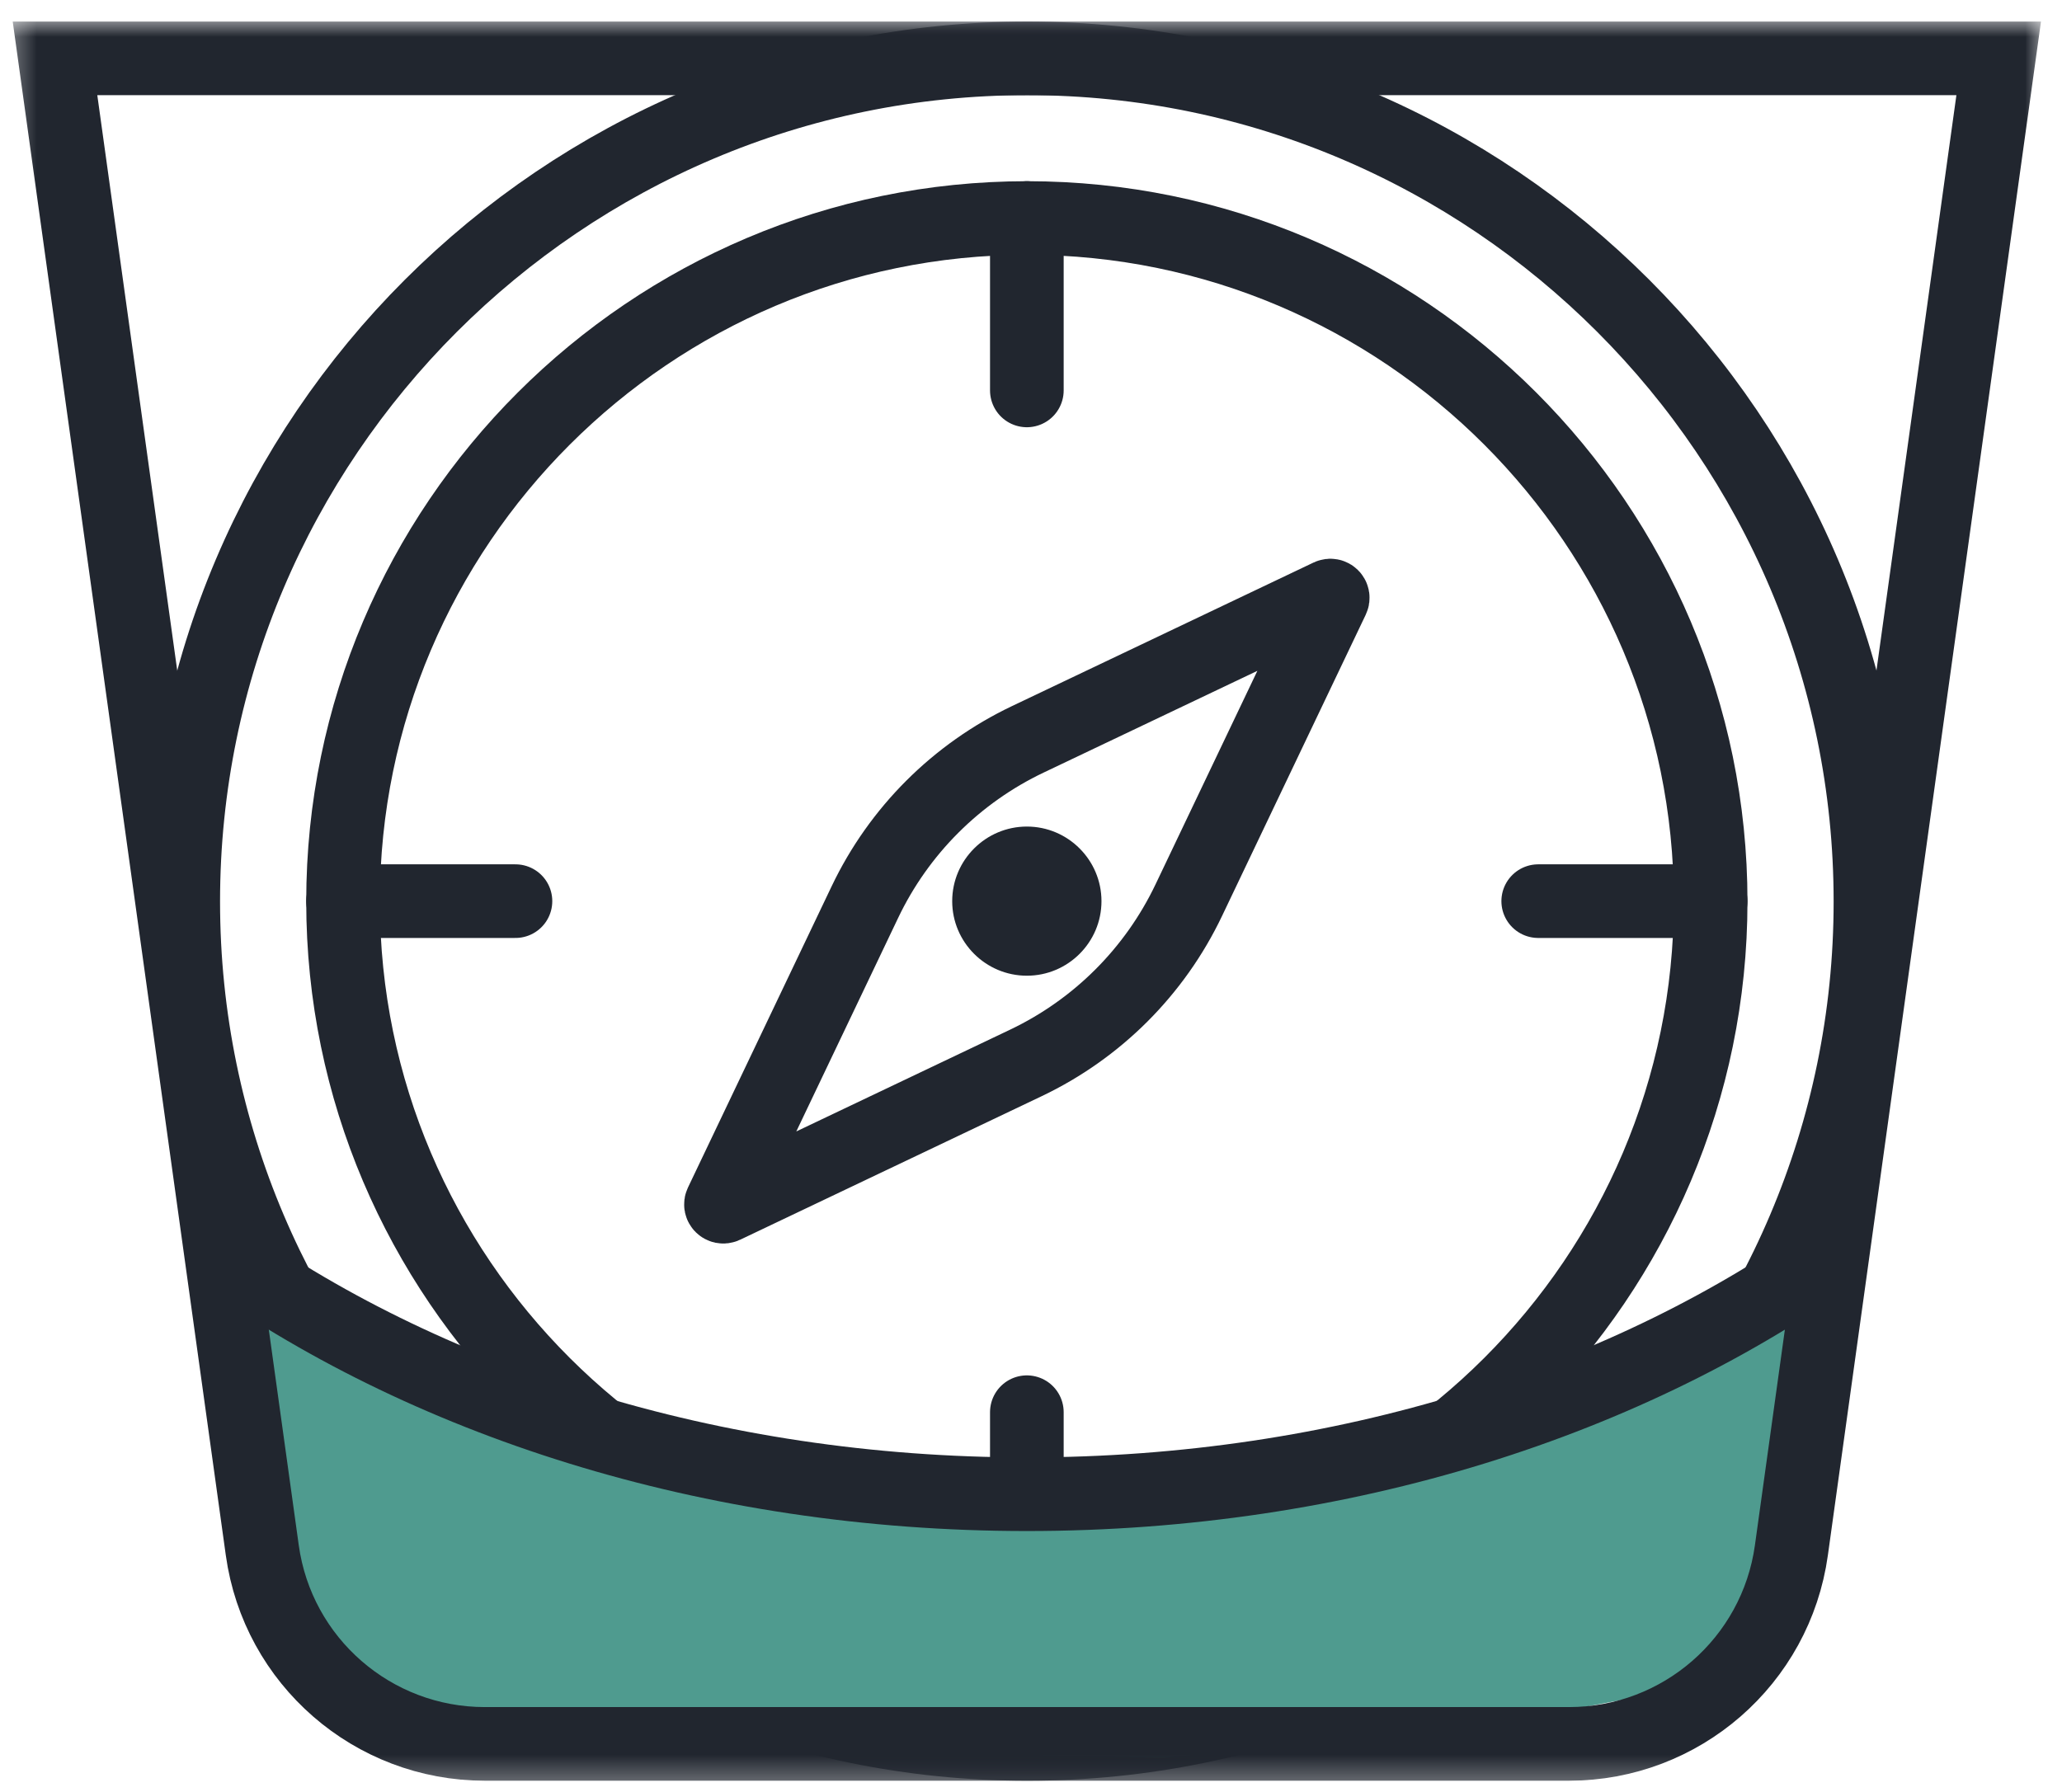
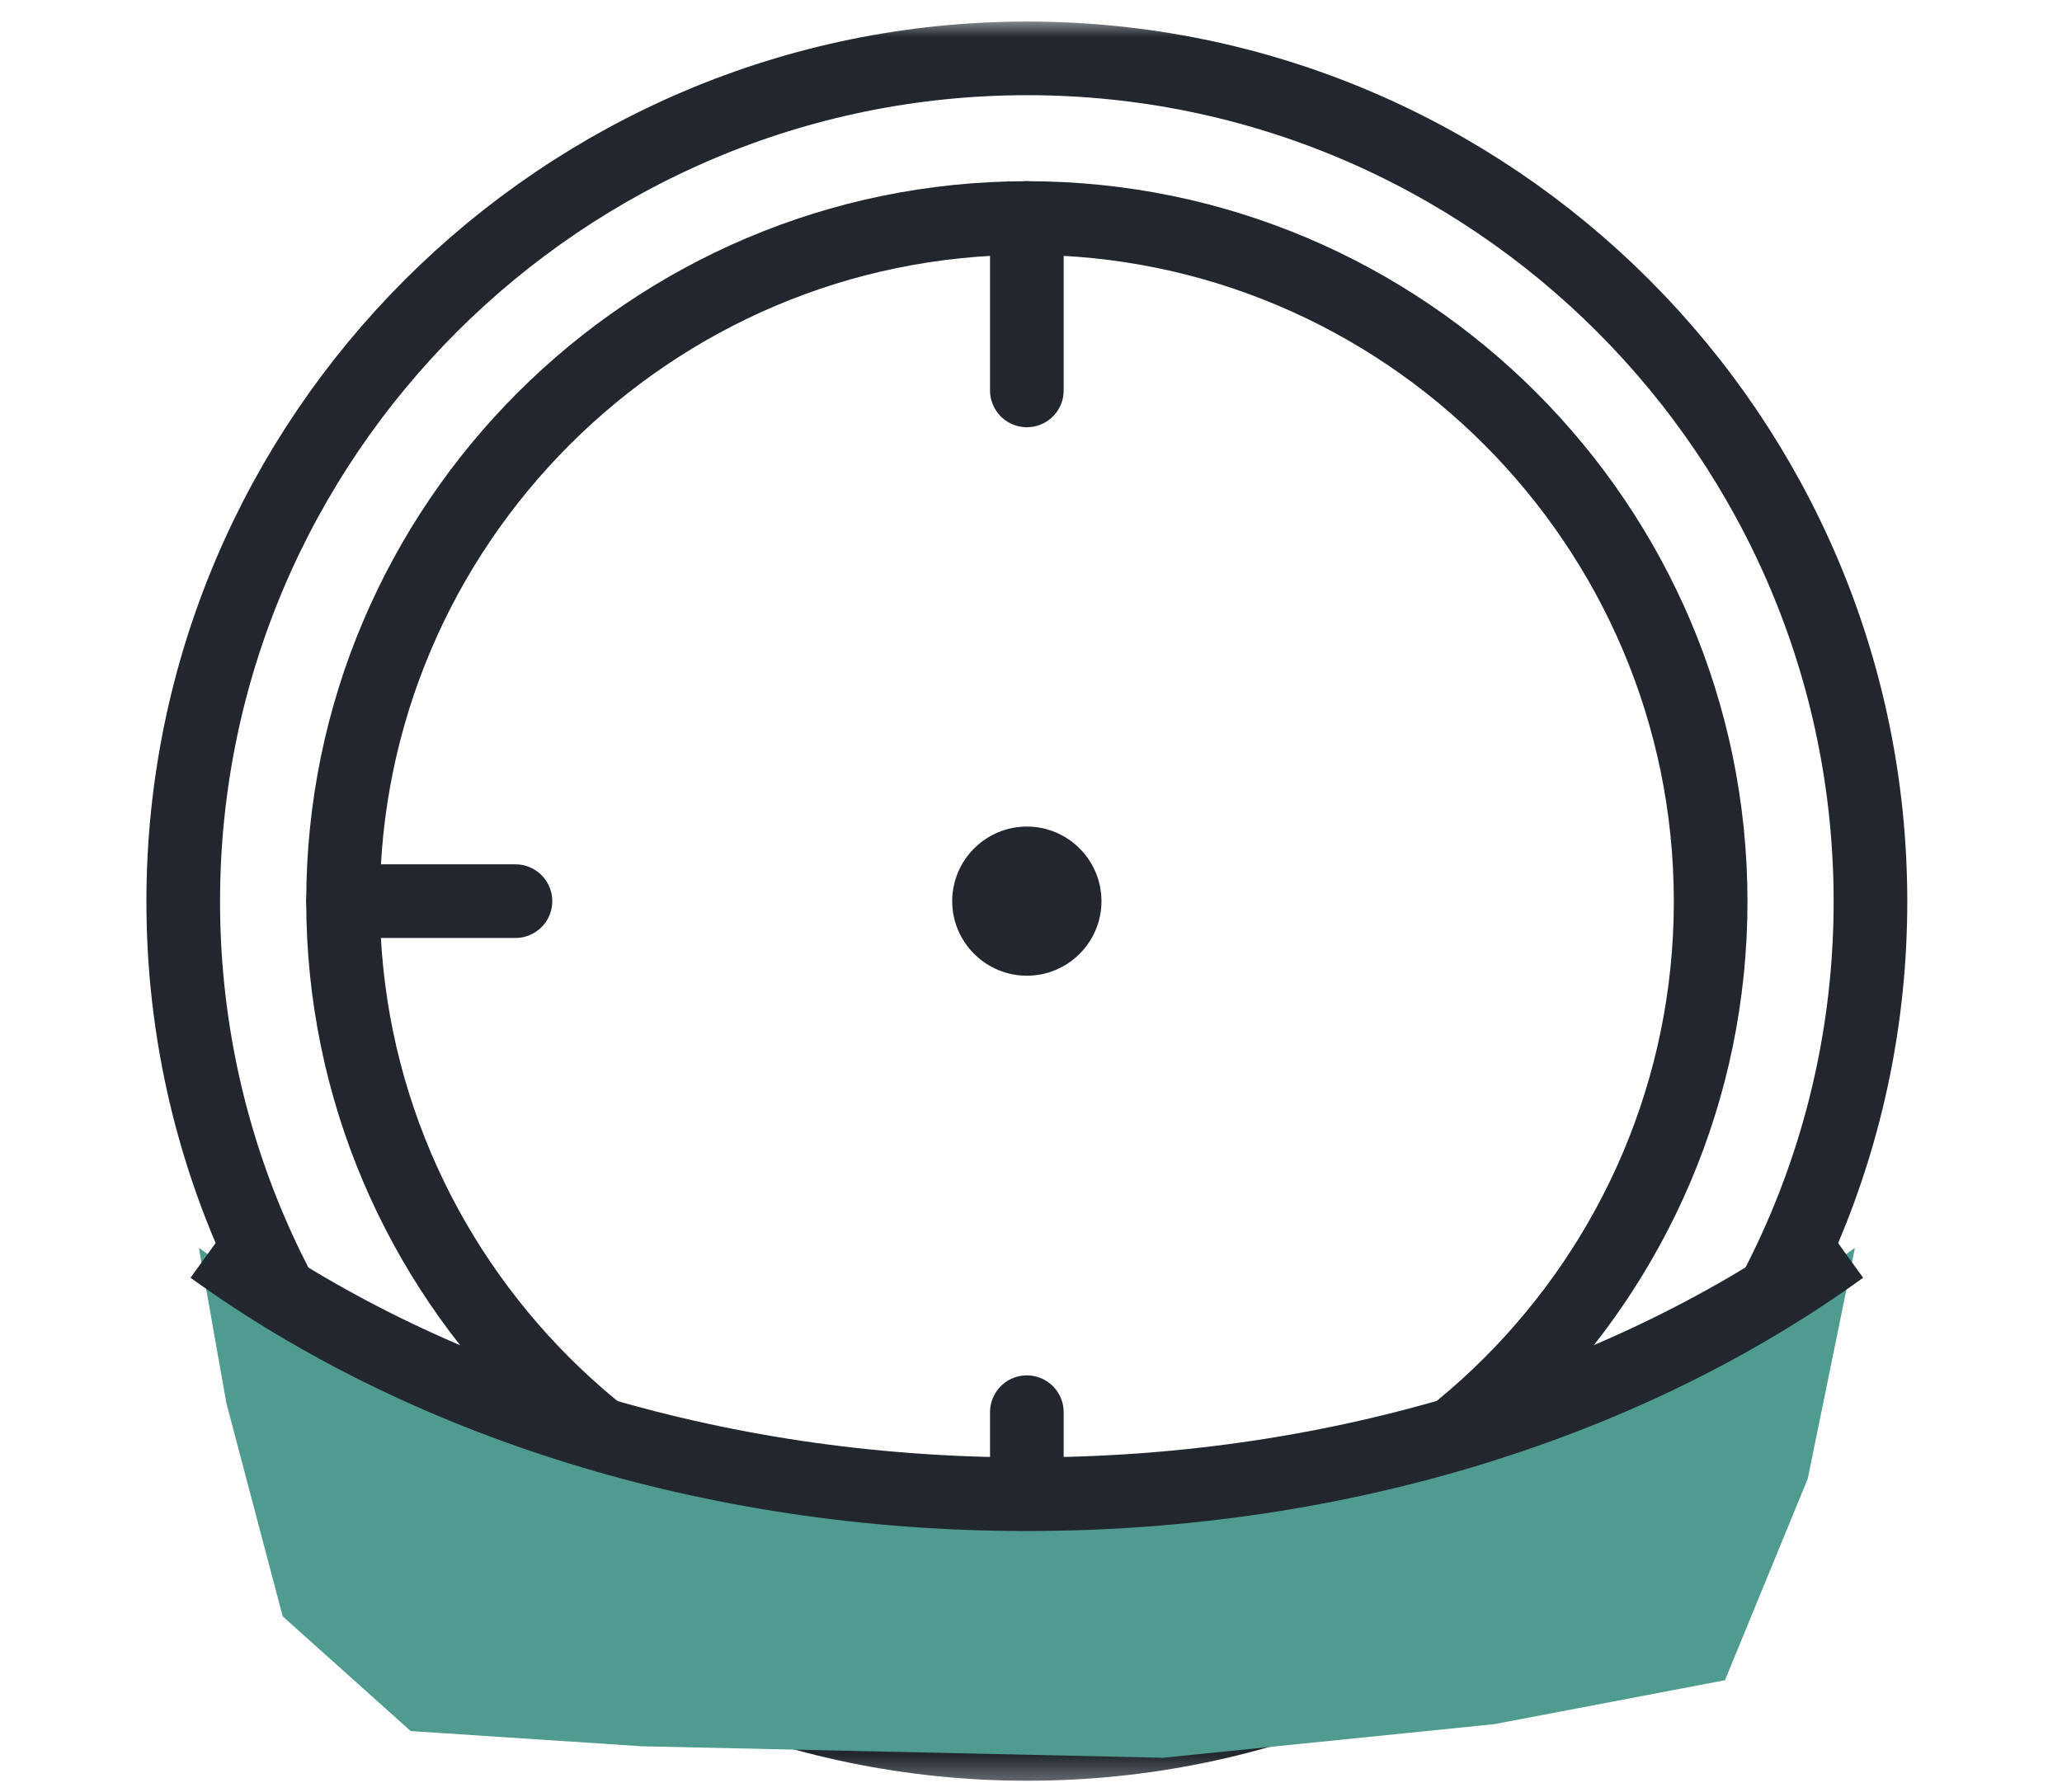
<svg xmlns="http://www.w3.org/2000/svg" width="84" height="73" viewBox="0 0 84 73" fill="none">
  <g id="p1hcmeo2jjqnq1kvnba618ks1bcf4_page_02" clip-path="url(#clip0_1_3062)">
    <g id="surface1">
      <g id="Clip path group">
        <mask id="mask0_1_3062" style="mask-type:luminance" maskUnits="userSpaceOnUse" x="0" y="0" width="84" height="73">
          <g id="clip1">
            <path id="Vector" d="M0.331 0.715H83.33V72.716H0.331V0.715Z" fill="white" />
          </g>
        </mask>
        <g mask="url(#mask0_1_3062)">
          <g id="Group">
            <path id="Vector_2" d="M41.844 64.548C26.492 64.548 13.975 52.067 13.975 36.729C13.975 21.389 26.492 8.883 41.844 8.883C57.195 8.883 69.687 21.389 69.687 36.729C69.687 52.067 57.195 64.548 41.844 64.548Z" stroke="#21262F" stroke-width="3" stroke-miterlimit="10" />
          </g>
        </g>
      </g>
      <path id="Vector_3" d="M41.831 57.538V64.548" stroke="#21262F" stroke-width="3" stroke-miterlimit="10" stroke-linecap="round" />
      <path id="Vector_4" d="M41.831 8.883V15.907" stroke="#21262F" stroke-width="3" stroke-miterlimit="10" stroke-linecap="round" />
      <path id="Vector_5" d="M20.998 36.716H13.975" stroke="#21262F" stroke-width="3" stroke-miterlimit="10" stroke-linecap="round" />
-       <path id="Vector_6" d="M69.686 36.716H62.663" stroke="#21262F" stroke-width="3" stroke-miterlimit="10" stroke-linecap="round" />
      <g id="Clip path group_2">
        <mask id="mask1_1_3062" style="mask-type:luminance" maskUnits="userSpaceOnUse" x="0" y="0" width="84" height="73">
          <g id="clip2">
            <path id="Vector_7" d="M0.331 0.715H83.33V72.716H0.331V0.715Z" fill="white" />
          </g>
        </mask>
        <g mask="url(#mask1_1_3062)">
          <g id="Group_2">
            <path id="Vector_8" d="M41.847 71.054C22.907 71.054 7.464 55.656 7.464 36.732C7.464 17.808 22.907 2.378 41.847 2.378C60.786 2.378 76.197 17.808 76.197 36.732C76.197 55.656 60.786 71.054 41.847 71.054Z" stroke="#21262F" stroke-width="3" stroke-miterlimit="10" />
          </g>
        </g>
      </g>
      <path id="Vector_9" d="M8.103 50.844C16.829 57.056 28.724 60.88 41.834 60.88C54.943 60.88 66.838 57.057 75.565 50.844L73.641 60.253L70.27 68.459L60.871 70.249L47.382 71.618L26.145 71.149L16.731 70.53L11.517 65.857L9.221 57.164" fill="#4F9B8F" />
      <g id="Clip path group_3">
        <mask id="mask2_1_3062" style="mask-type:luminance" maskUnits="userSpaceOnUse" x="0" y="3" width="84" height="70">
          <g id="clip3">
            <path id="Vector_10" d="M0.331 3.81H83.33V72.716H0.331V3.81Z" fill="white" />
          </g>
        </mask>
        <g mask="url(#mask2_1_3062)">
          <g id="Group_3">
            <path id="Vector_11" d="M75.02 50.844C66.434 57.057 54.73 60.88 41.831 60.88C28.932 60.88 17.228 57.057 8.641 50.844" stroke="#21262F" stroke-width="3" stroke-miterlimit="10" />
          </g>
        </g>
      </g>
      <g id="Clip path group_4">
        <mask id="mask3_1_3062" style="mask-type:luminance" maskUnits="userSpaceOnUse" x="0" y="0" width="84" height="73">
          <g id="clip4">
-             <path id="Vector_12" d="M0.331 0.715H83.33V72.716H0.331V0.715Z" fill="white" />
-           </g>
+             </g>
        </mask>
        <g mask="url(#mask3_1_3062)">
          <g id="Group_4">
            <path id="Vector_13" d="M2.241 2.378L10.685 63.165C11.313 67.687 15.183 71.053 19.752 71.053H63.909C68.479 71.053 72.348 67.687 72.976 63.165L81.421 2.378H2.241Z" stroke="#21262F" stroke-width="3" stroke-miterlimit="10" />
-             <path id="Vector_14" d="M54.282 24.4L48.428 36.676C47.043 39.582 44.7 41.923 41.791 43.308L29.506 49.157C29.425 49.195 29.341 49.111 29.379 49.031L35.233 36.755C36.618 33.849 38.962 31.508 41.87 30.123L54.156 24.274C54.237 24.236 54.321 24.32 54.282 24.4Z" stroke="#21262F" stroke-width="3" stroke-miterlimit="10" />
+             <path id="Vector_14" d="M54.282 24.4L48.428 36.676C47.043 39.582 44.7 41.923 41.791 43.308L29.506 49.157C29.425 49.195 29.341 49.111 29.379 49.031C36.618 33.849 38.962 31.508 41.87 30.123L54.156 24.274C54.237 24.236 54.321 24.32 54.282 24.4Z" stroke="#21262F" stroke-width="3" stroke-miterlimit="10" />
          </g>
        </g>
      </g>
      <path id="Vector_15" d="M41.832 39.754C40.156 39.754 38.79 38.391 38.79 36.717C38.79 35.042 40.156 33.677 41.832 33.677C43.508 33.677 44.871 35.042 44.871 36.717C44.871 38.391 43.508 39.754 41.832 39.754Z" fill="#21262F" />
    </g>
  </g>
  <defs>
    <clipPath id="clip0_1_3062">
      <rect width="83" height="72" fill="white" transform="translate(0.331 0.715)" />
    </clipPath>
  </defs>
</svg>